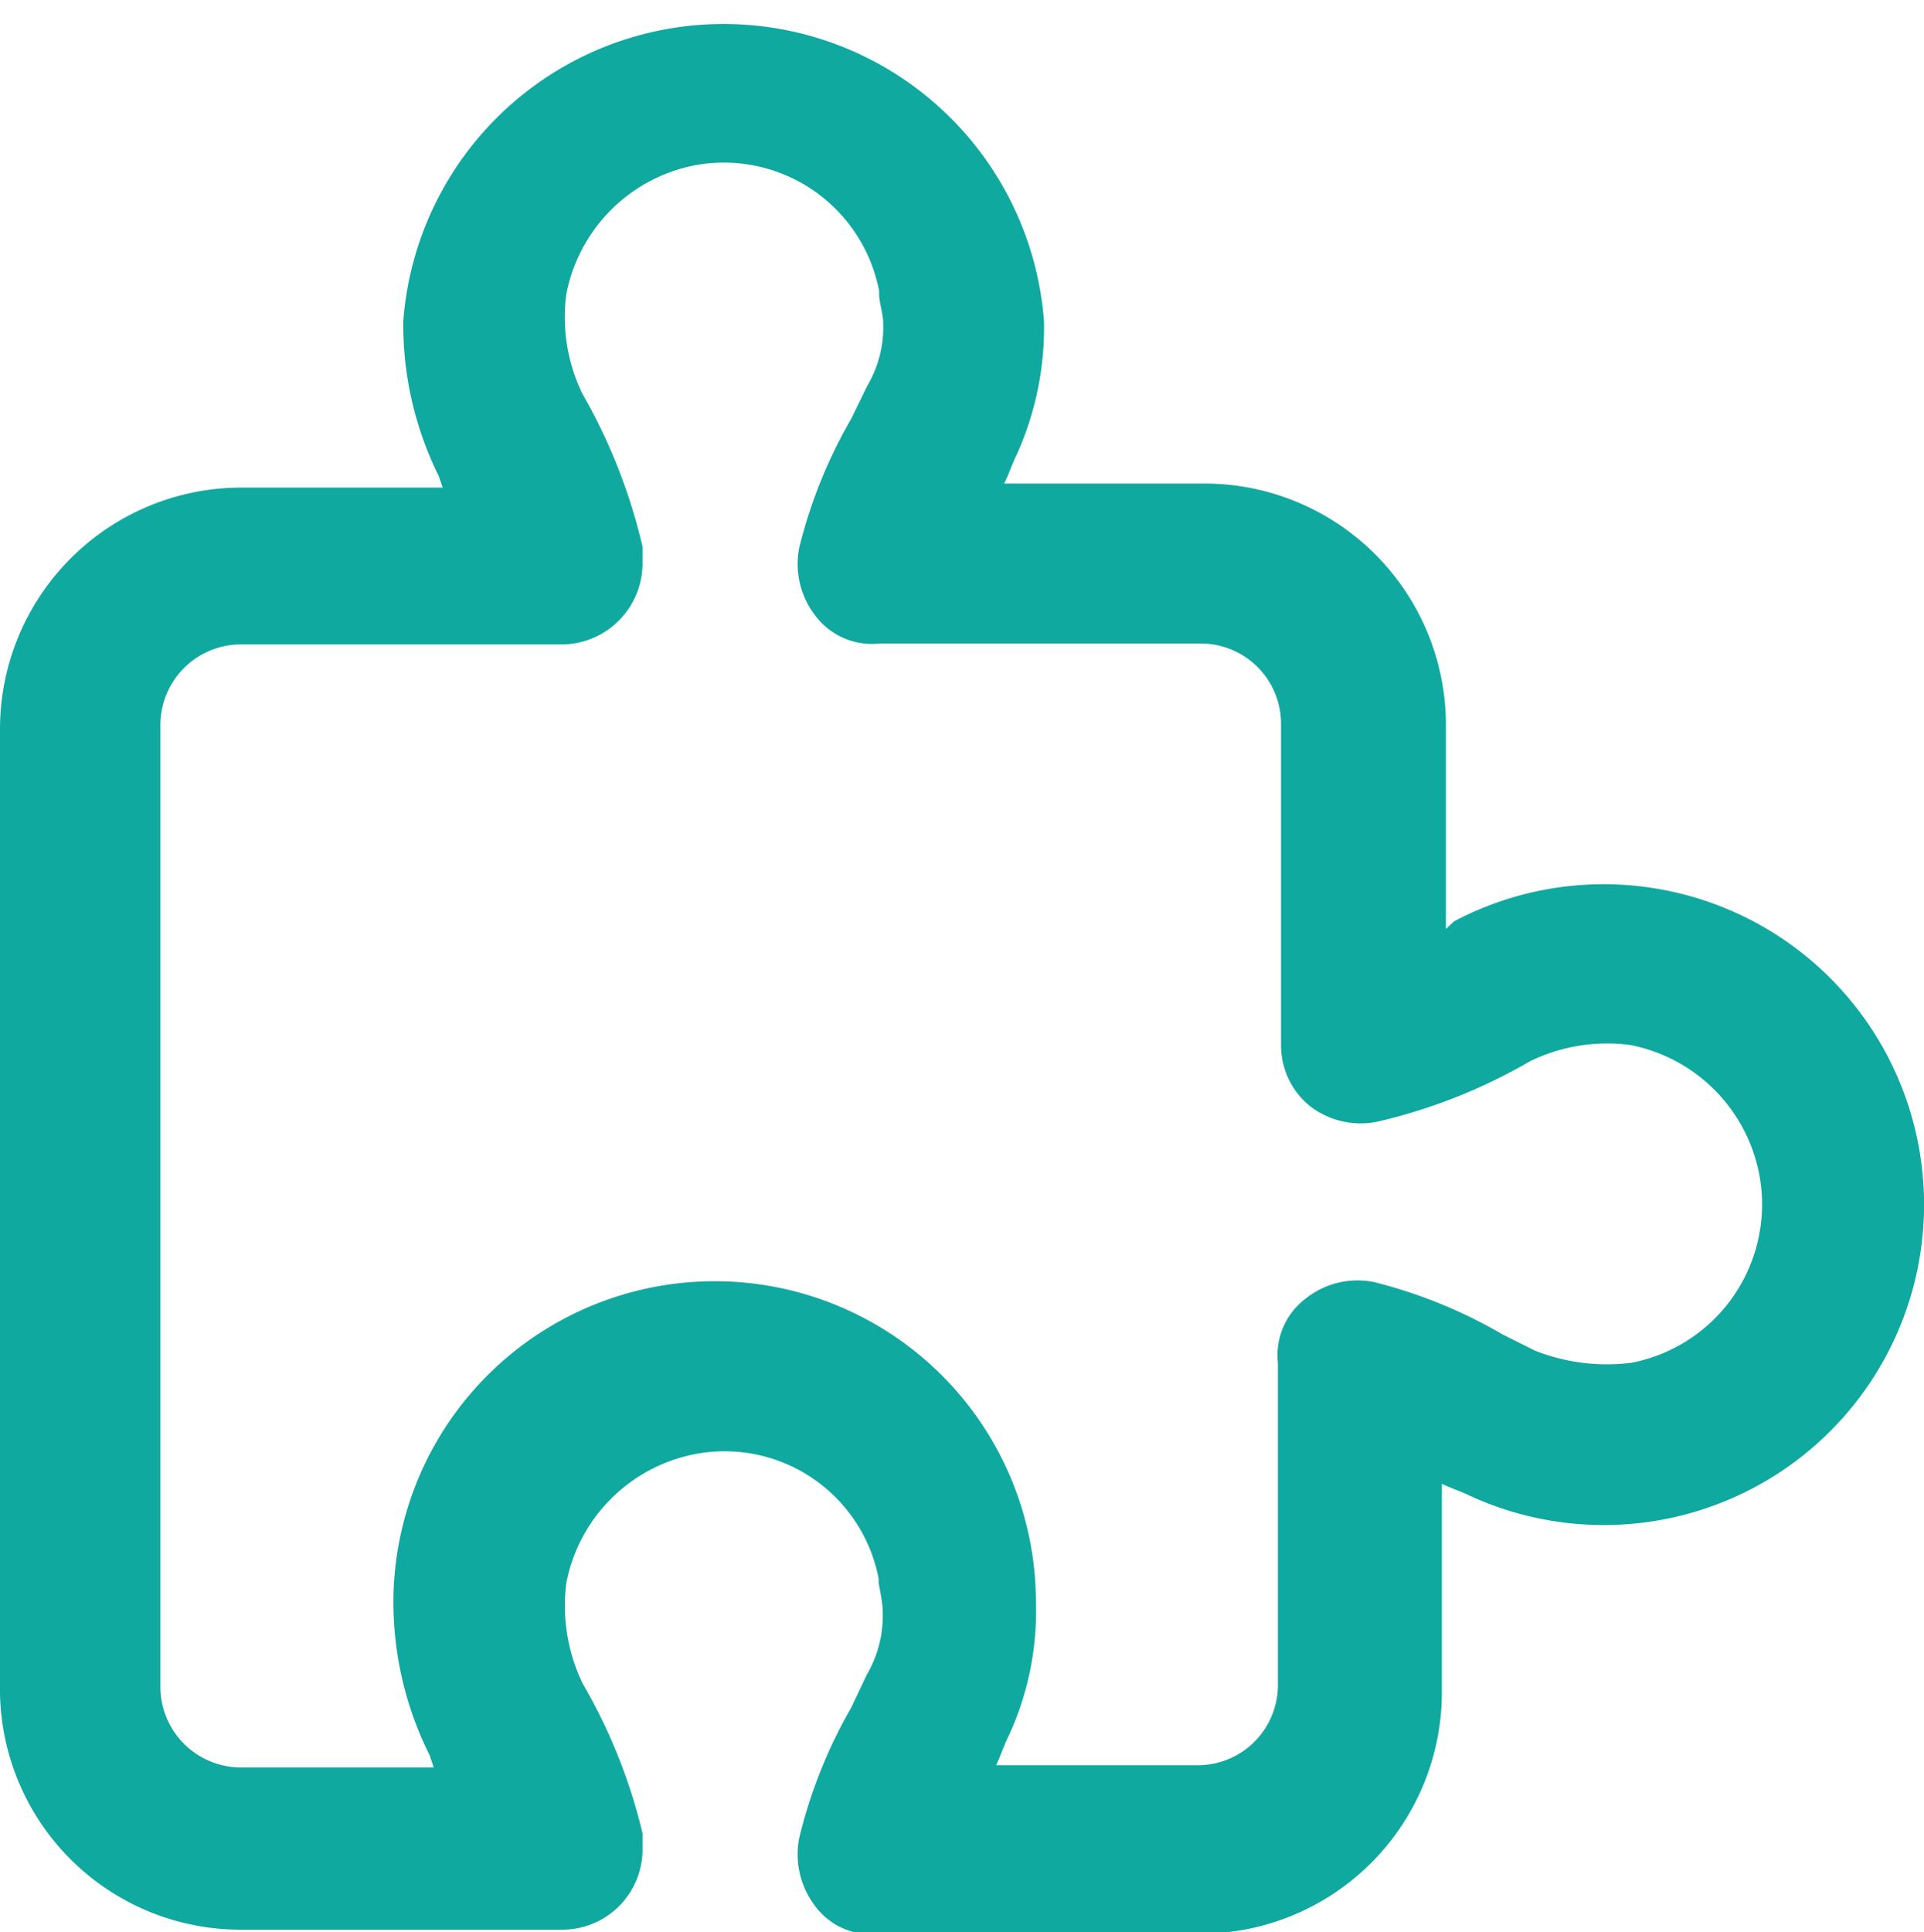
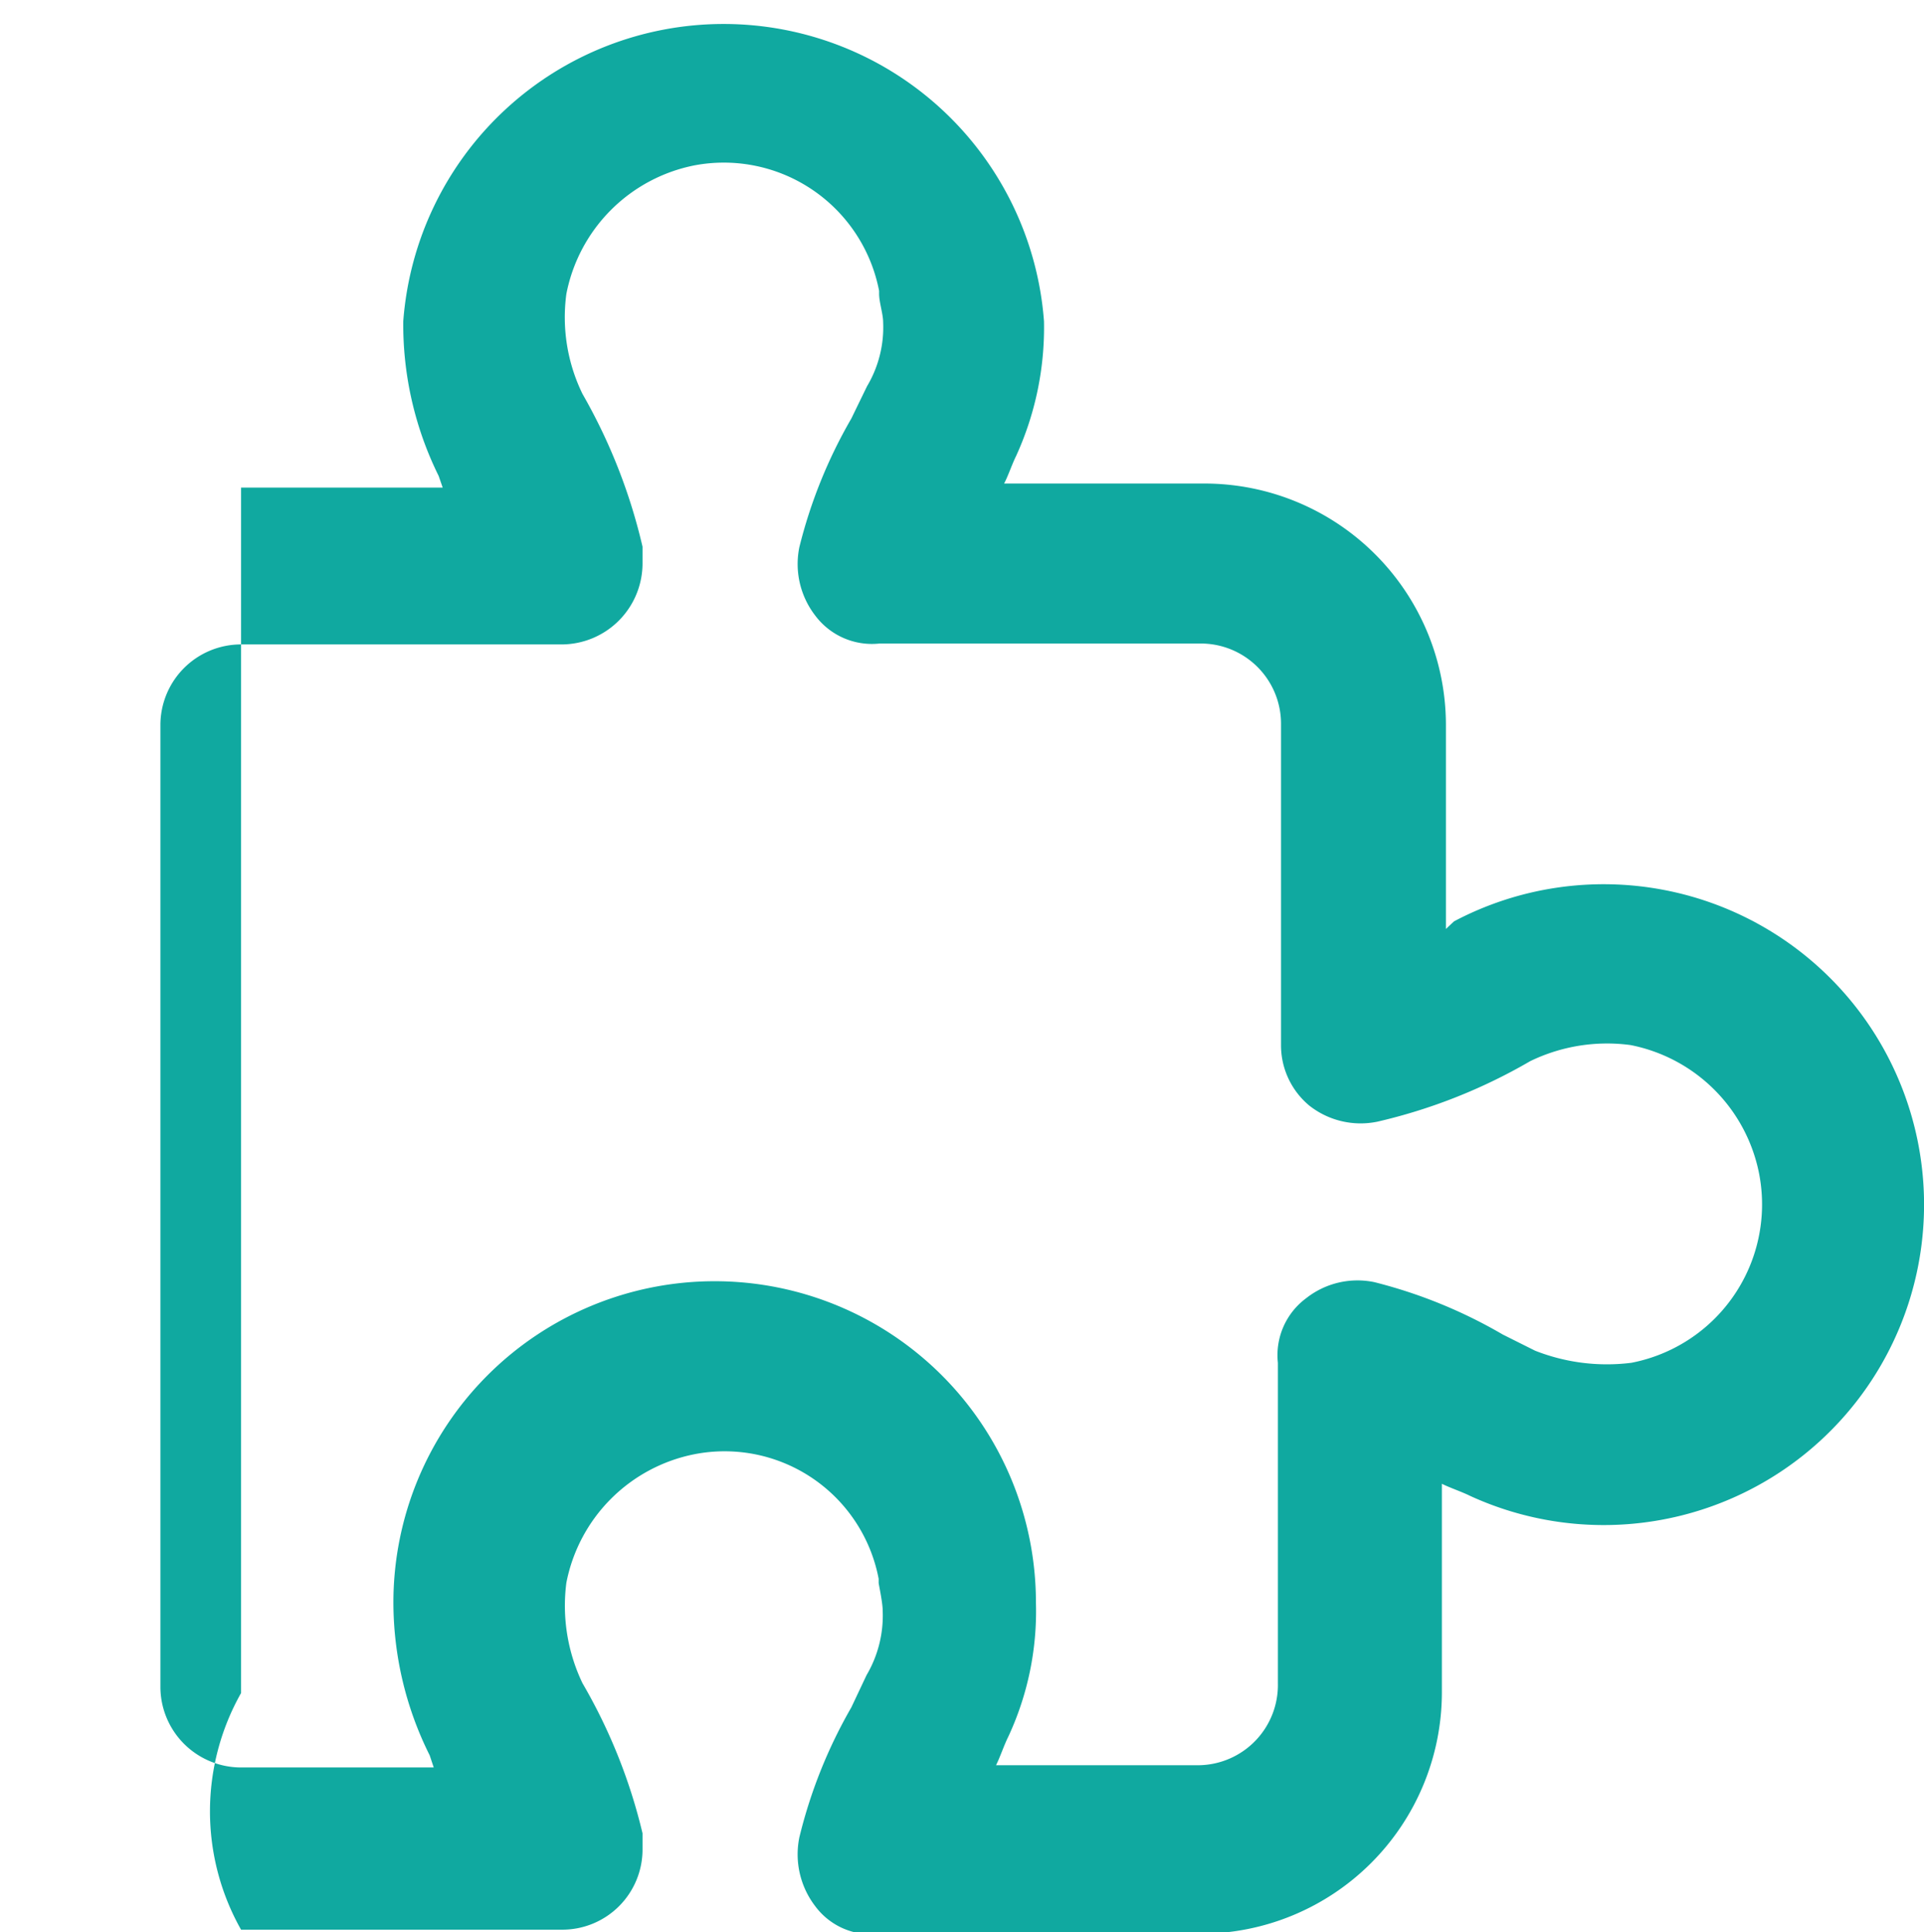
<svg xmlns="http://www.w3.org/2000/svg" width="42.94" height="43.12" viewBox="0 0 42.94 43.12">
  <defs>
    <style>.cls-1{fill:#10a9a0;}</style>
  </defs>
  <g id="Camada_2" data-name="Camada 2">
    <g id="Camada_1-2" data-name="Camada 1">
      <g id="Partners">
        <g id="_2-6" data-name=" 2-6">
          <g id="Identity_access_management" data-name="Identity access management">
-             <path class="cls-1" d="M5.38,43.06h7.17a1.79,1.79,0,0,0,1.79-1.79h0v-.36A12.3,12.3,0,0,0,13,37.56a4,4,0,0,1-.36-2.24,3.63,3.63,0,0,1,2.86-2.87,3.5,3.5,0,0,1,4.11,2.78s0,.06,0,.09.09.44.09.62a2.62,2.62,0,0,1-.36,1.44L19,38.1A11,11,0,0,0,17.84,41a1.9,1.9,0,0,0,.35,1.53,1.55,1.55,0,0,0,1.44.62H26.8a5.39,5.39,0,0,0,5.38-5.37V33.11c.18.09.45.18.63.27a7.15,7.15,0,1,0-.36-12.82l-.18.17V16.17a5.39,5.39,0,0,0-5.38-5.38H22.41c.09-.17.18-.44.27-.62a6.9,6.9,0,0,0,.62-3A7.17,7.17,0,0,0,9,7.17a7.62,7.62,0,0,0,.79,3.45l.09.26H5.38A5.39,5.39,0,0,0,0,16.26V37.78A5.37,5.37,0,0,0,5.38,43.06ZM3.58,16.17a1.8,1.8,0,0,1,1.8-1.79h7.17a1.81,1.81,0,0,0,1.79-1.81h0V12.2A12.55,12.55,0,0,0,13,8.79a3.9,3.9,0,0,1-.36-2.23A3.63,3.63,0,0,1,15.5,3.69a3.53,3.53,0,0,1,4.12,2.8v.07c0,.18.09.45.09.63a2.57,2.57,0,0,1-.36,1.43L19,9.34a11,11,0,0,0-1.16,2.87,1.88,1.88,0,0,0,.35,1.52,1.58,1.58,0,0,0,1.44.63H26.8a1.79,1.79,0,0,1,1.79,1.79v7.17a1.75,1.75,0,0,0,.63,1.35,1.85,1.85,0,0,0,1.52.36,12.26,12.26,0,0,0,3.41-1.35,3.93,3.93,0,0,1,2.24-.36,3.64,3.64,0,0,1,2.87,2.87,3.6,3.6,0,0,1-2.85,4.22h0a4.37,4.37,0,0,1-2.15-.27l-.72-.36a11,11,0,0,0-2.87-1.17,1.85,1.85,0,0,0-1.52.36,1.58,1.58,0,0,0-.63,1.44v7.15a1.79,1.79,0,0,1-1.75,1.83H22.23c.09-.18.18-.45.27-.63a6.63,6.63,0,0,0,.62-3,7.17,7.17,0,0,0-14.34,0,7.64,7.64,0,0,0,.81,3.41l.09.27H5.38a1.8,1.8,0,0,1-1.8-1.79Z" />
+             <path class="cls-1" d="M5.38,43.06h7.17a1.79,1.79,0,0,0,1.79-1.79h0v-.36A12.3,12.3,0,0,0,13,37.56a4,4,0,0,1-.36-2.24,3.63,3.63,0,0,1,2.86-2.87,3.5,3.5,0,0,1,4.11,2.78s0,.06,0,.09.09.44.09.62a2.62,2.62,0,0,1-.36,1.44L19,38.1A11,11,0,0,0,17.84,41a1.9,1.9,0,0,0,.35,1.53,1.55,1.55,0,0,0,1.44.62H26.8a5.39,5.39,0,0,0,5.38-5.37V33.11c.18.09.45.18.63.27a7.15,7.15,0,1,0-.36-12.82l-.18.17V16.17a5.39,5.39,0,0,0-5.38-5.38H22.41c.09-.17.18-.44.27-.62a6.9,6.9,0,0,0,.62-3A7.17,7.17,0,0,0,9,7.17a7.62,7.62,0,0,0,.79,3.45l.09.26H5.38V37.78A5.37,5.37,0,0,0,5.38,43.06ZM3.58,16.17a1.8,1.8,0,0,1,1.8-1.79h7.17a1.81,1.81,0,0,0,1.79-1.81h0V12.2A12.55,12.55,0,0,0,13,8.79a3.9,3.9,0,0,1-.36-2.23A3.63,3.63,0,0,1,15.5,3.69a3.53,3.53,0,0,1,4.12,2.8v.07c0,.18.09.45.09.63a2.57,2.57,0,0,1-.36,1.43L19,9.34a11,11,0,0,0-1.16,2.87,1.88,1.88,0,0,0,.35,1.52,1.58,1.58,0,0,0,1.44.63H26.8a1.79,1.79,0,0,1,1.79,1.79v7.17a1.75,1.75,0,0,0,.63,1.35,1.85,1.85,0,0,0,1.52.36,12.26,12.26,0,0,0,3.41-1.35,3.93,3.93,0,0,1,2.24-.36,3.64,3.64,0,0,1,2.87,2.87,3.6,3.6,0,0,1-2.85,4.22h0a4.37,4.37,0,0,1-2.15-.27l-.72-.36a11,11,0,0,0-2.87-1.17,1.85,1.85,0,0,0-1.52.36,1.58,1.58,0,0,0-.63,1.44v7.15a1.79,1.79,0,0,1-1.75,1.83H22.23c.09-.18.18-.45.27-.63a6.63,6.63,0,0,0,.62-3,7.17,7.17,0,0,0-14.34,0,7.64,7.64,0,0,0,.81,3.41l.09.27H5.38a1.8,1.8,0,0,1-1.8-1.79Z" />
          </g>
        </g>
      </g>
    </g>
  </g>
</svg>